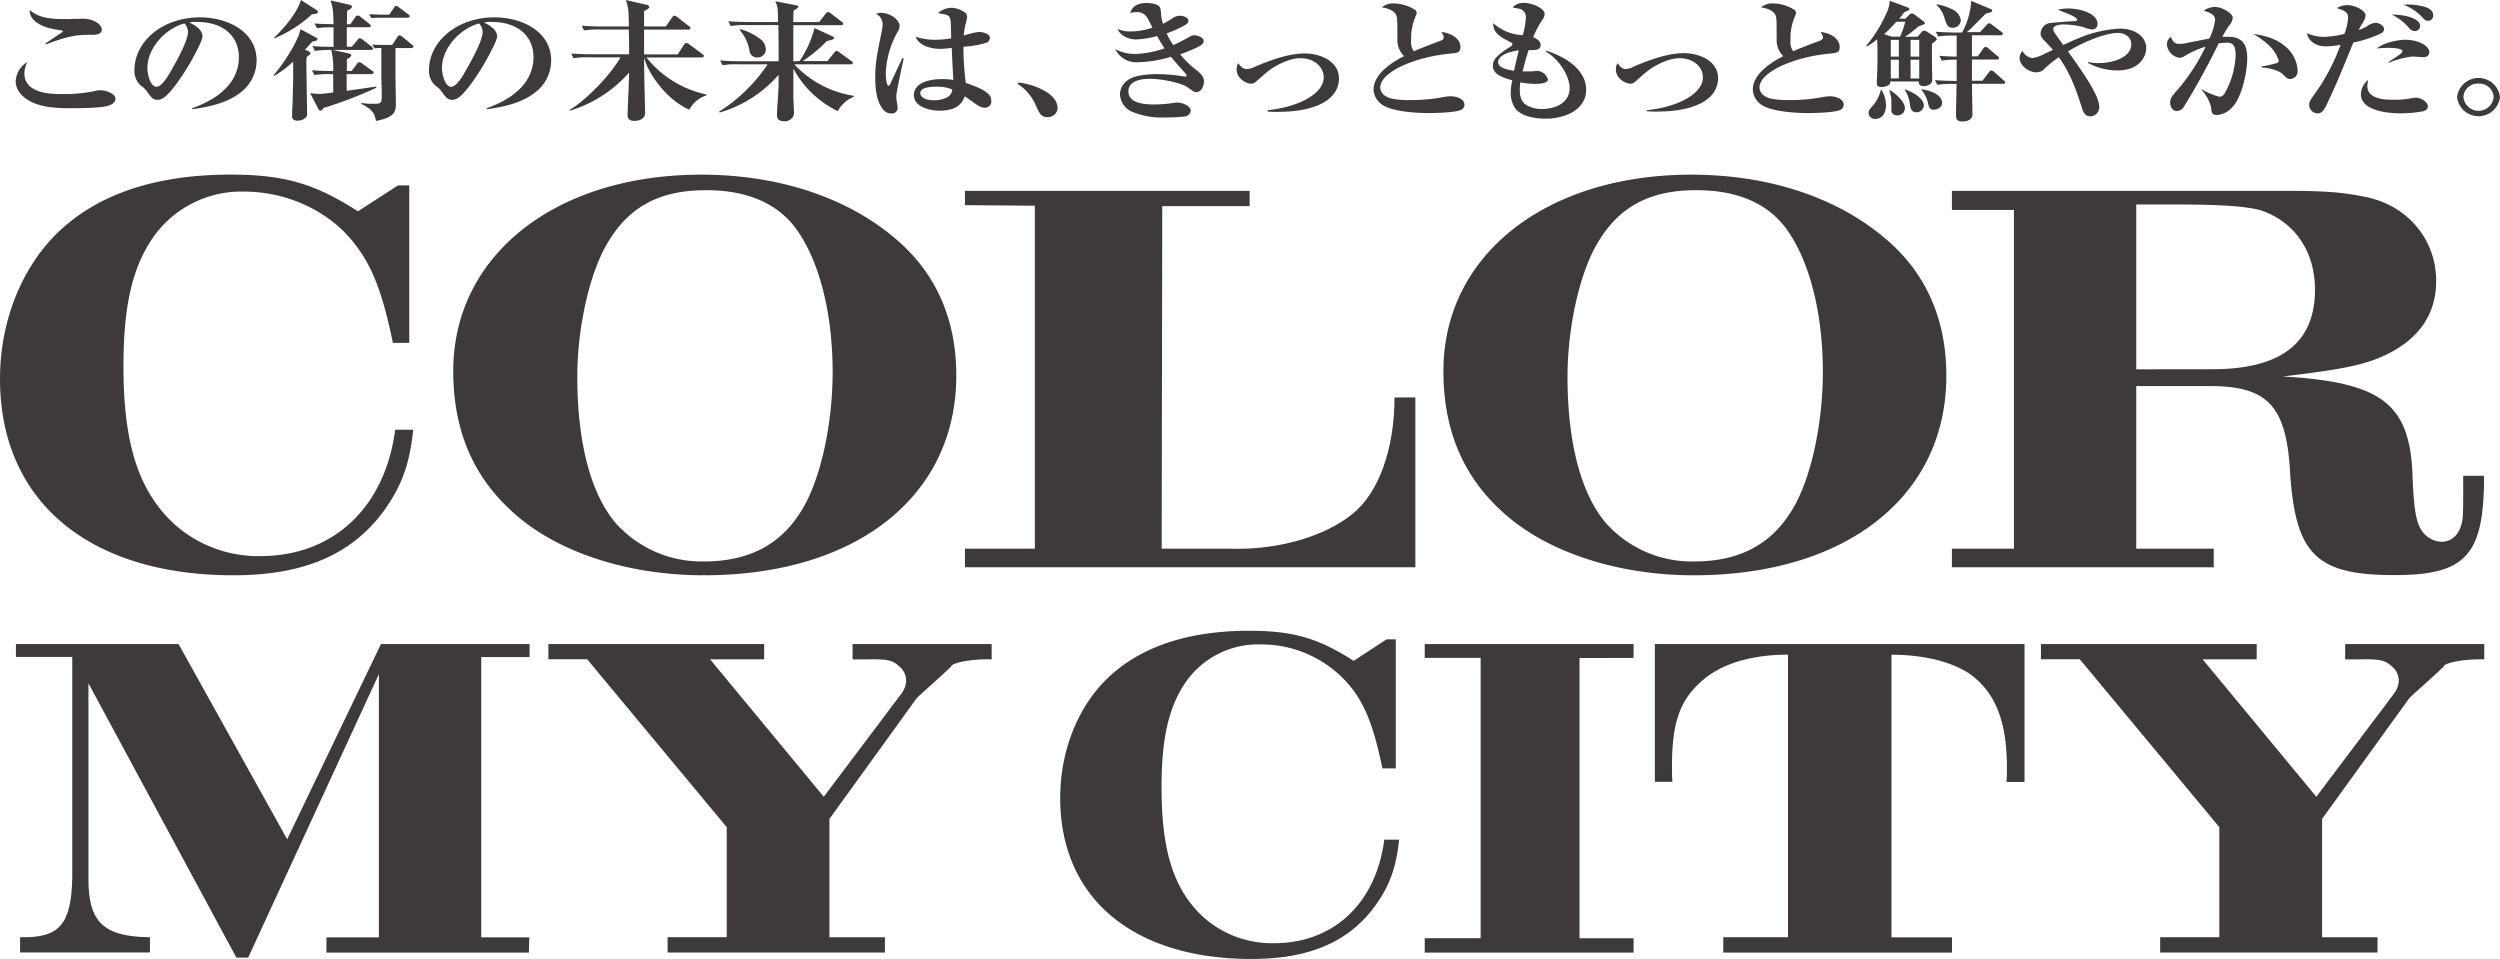
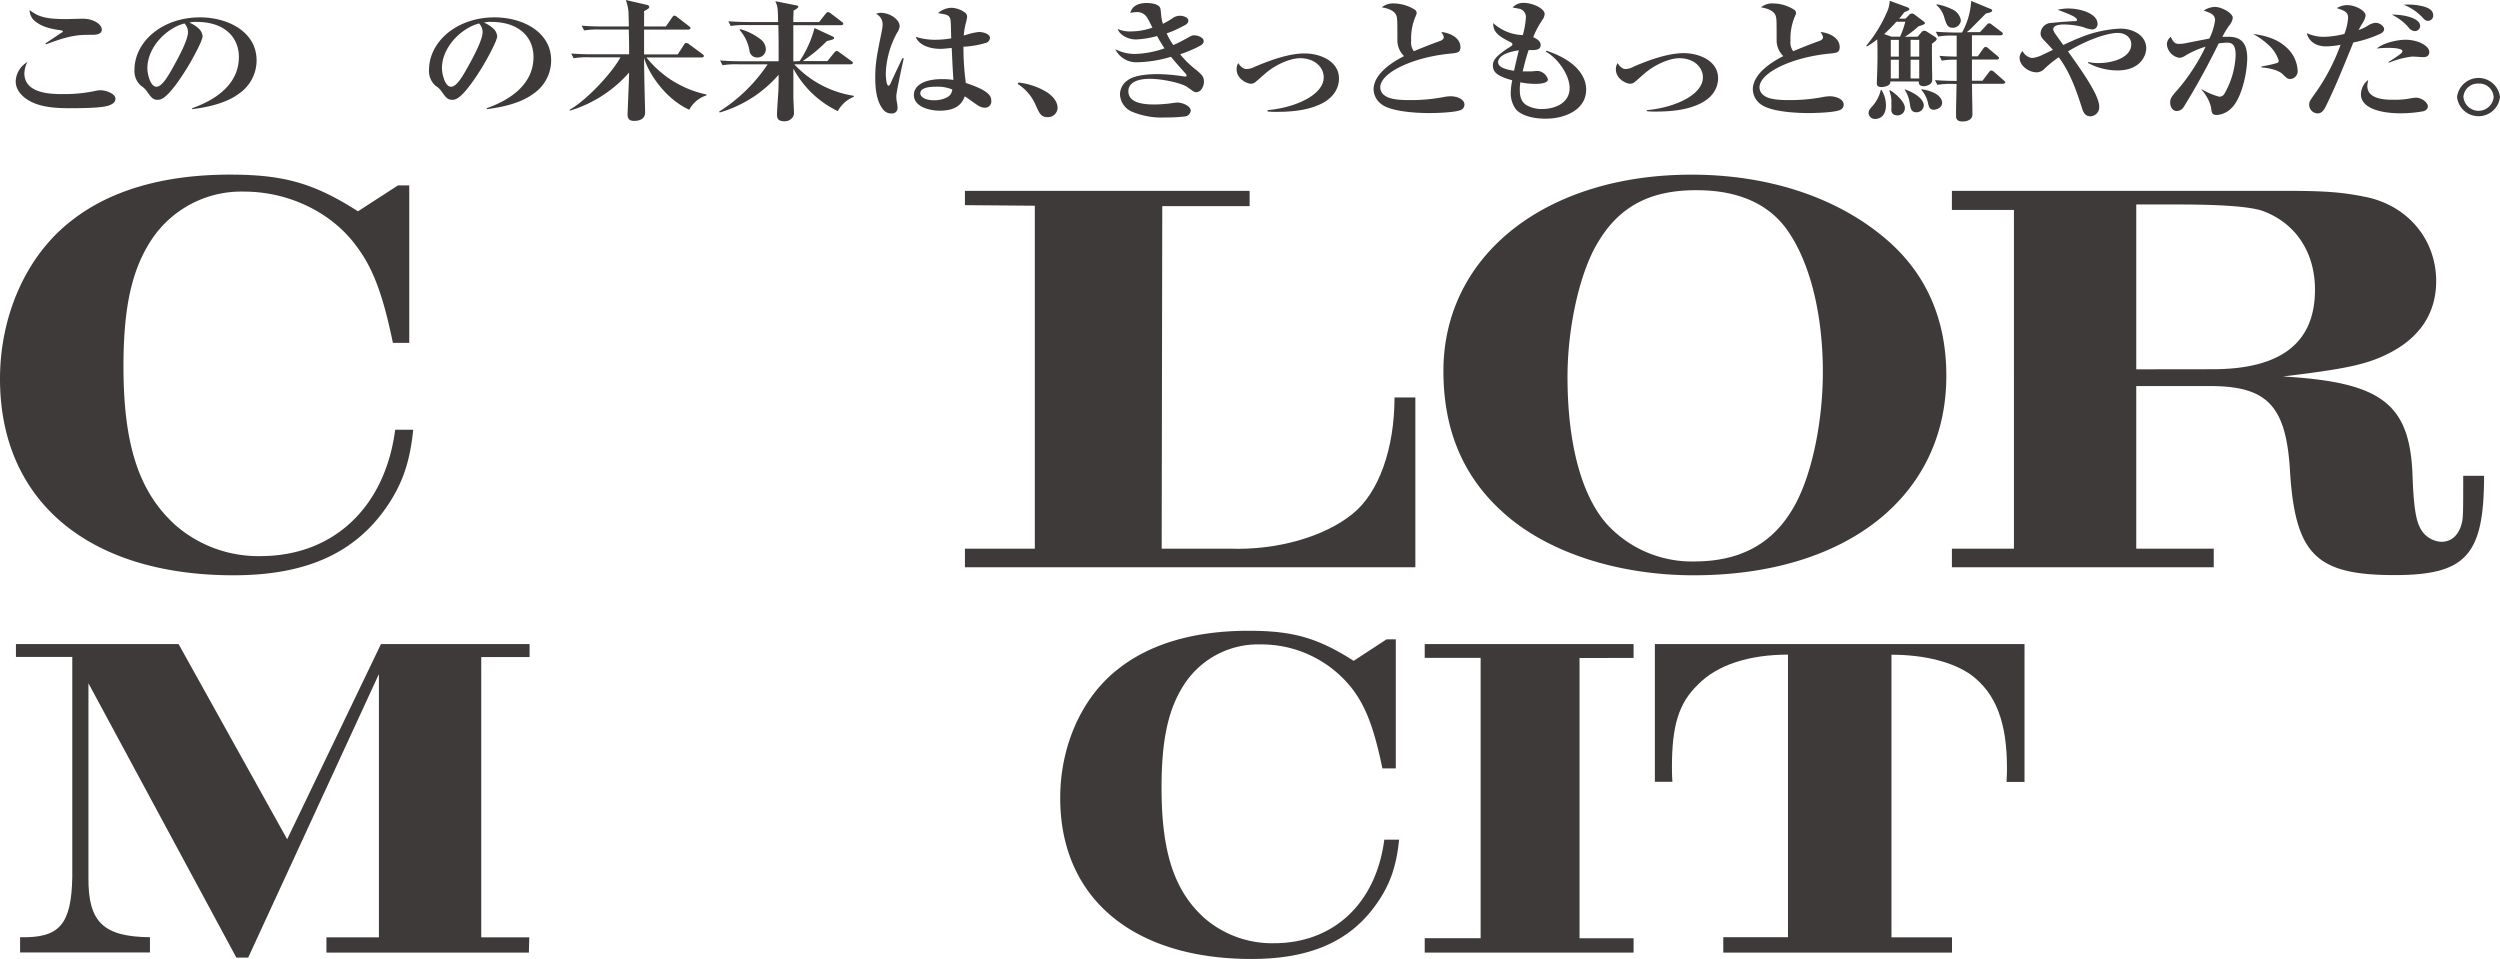
<svg xmlns="http://www.w3.org/2000/svg" viewBox="0 0 524 201" width="524" height="201">
  <defs>
    <style>.cls-1{fill:#3e3a39;}</style>
  </defs>
  <g id="レイヤー_2" data-name="レイヤー 2">
    <g id="txt">
      <path class="cls-1" d="M83.42,38.86h2.36v33H82.35C80.23,61.57,78.1,56,74.56,51.4c-5.2-7-14.18-11.24-23.4-11.24A22.57,22.57,0,0,0,31.78,50.21c-4.13,6.27-5.9,14.08-5.9,26.61,0,16.32,3.19,26.26,10.87,33.23a26.43,26.43,0,0,0,17.84,6.51c15.24,0,26.11-10.17,28.24-26.49h3.78c-.71,7-2.37,11.71-6,16.79-6.73,9.34-16.89,13.72-31.66,13.72C18.55,120.58,0,105,0,79.42c0-13.36,5.55-25.78,14.77-33,8.15-6.51,19.49-9.82,33.44-9.82,11.22,0,17.6,1.78,26.82,7.69Z" />
-       <path class="cls-1" d="M187.91,50.21c8.27,7.1,12.53,16.68,12.53,28.5,0,25.31-20.92,41.87-52.94,41.87-16.19,0-31.19-5-40.29-13.48C99.06,99.65,95,90,95,77.77c0-24.25,21.39-41.16,52-41.16C163.33,36.61,177.75,41.46,187.91,50.21Zm-60.49.59C123.63,57,121,68.54,121,79c0,14,2.95,25,8.38,31a24.16,24.16,0,0,0,18.2,7.68c9.22,0,15.95-3.43,20.32-10.52,4-6.27,6.62-18,6.62-29.21,0-12.18-2.72-23-7.44-29.69-3.9-5.56-10.4-8.39-18.91-8.39C138.4,39.81,131.91,43.24,127.42,50.8Z" />
      <path class="cls-1" d="M202.25,115H216.9V43.12L202.25,43V40h59.67v3.2H243.61L243.49,115h14.29c9.81.36,19.85-2.48,25.76-7.33,5.44-4.38,8.75-13.6,8.75-24.36h4.37v35.59H202.25Z" />
      <path class="cls-1" d="M395.42,50.21c8.27,7.1,12.53,16.68,12.53,28.5C408,104,387,120.58,355,120.58c-16.18,0-31.19-5-40.29-13.48-8.15-7.45-12.17-17.15-12.17-29.33,0-24.25,21.39-41.16,52-41.16C370.84,36.61,385.26,41.46,395.42,50.21Zm-60.49.59C331.14,57,328.55,68.54,328.55,79c0,14,2.95,25,8.38,31a24.16,24.16,0,0,0,18.2,7.68c9.22,0,15.95-3.43,20.32-10.52,4-6.27,6.62-18,6.62-29.21,0-12.18-2.72-23-7.44-29.69-3.9-5.56-10.4-8.39-18.91-8.39C345.91,39.81,339.42,43.24,334.93,50.8Z" />
      <path class="cls-1" d="M409.12,115h13V44h-13V40h69.72c8,0,11.81.24,16.54,1.19,9.1,1.65,15.24,8.87,15.24,17.73,0,6.86-3.55,12.07-10.4,15.38-4.37,2.13-8.86,3.07-21.74,4.61,20.68,1.18,26.59,5.68,27.18,20.58.23,6.74.71,9.7,1.77,11.47a5.27,5.27,0,0,0,4.25,2.6c2,0,3.43-1.18,4.14-3.31.47-1.54.47-1.77.47-10.52h4.37c0,16.67-3.78,20.81-18.78,20.81-16.31,0-20.68-4.26-21.86-21.17-.71-14-4.49-18.33-16.31-18.45H447.76V115H464v3.9H409.12Zm54.59-37.61c14.42,0,21.51-5.55,21.51-16.67,0-7.92-4.14-14.07-11.11-16.56-2.6-.83-8-1.3-17.84-1.3h-8.51V77.41Z" />
      <path class="cls-1" d="M4.21,196.44c8.23.2,10.75-2.61,10.94-12.6V137.7H3.34V135H37.43l22.76,40.91L79.85,135H111v2.72H100.87v58.74h10.07l-.09,3.2H68.42v-3.2h11V141.28l-27.4,59.43H49.54l-31-57.49v40.72c-.09,9.3,3.1,12.41,12.89,12.5v3.2H4.21Z" />
-       <path class="cls-1" d="M139.93,196.44h12.39V173.37l-29.25-35.19h-8.13V135h45.23v3.2H148.84L172.66,167l16.27-21.61a4.73,4.73,0,0,0,1-2.82,3.89,3.89,0,0,0-1.35-2.81c-1.55-1.45-2.62-1.65-7.17-1.55h-2.71V135h29.15v3.2c-4.16-.1-8.43.68-8.52,1.55-2.13,2-4.36,4-6.59,6a7.72,7.72,0,0,0-1.16,1.36l-17.73,24.53v24.81h11.63v3.2H139.93Z" />
      <path class="cls-1" d="M290.63,134h1.93v27.05h-2.81c-1.74-8.43-3.48-13-6.39-16.77a24.14,24.14,0,0,0-19.18-9.21,18.48,18.48,0,0,0-15.88,8.24c-3.39,5.14-4.84,11.54-4.84,21.81,0,13.38,2.61,21.52,8.91,27.24A21.64,21.64,0,0,0,267,197.7c12.5,0,21.41-8.33,23.15-21.71h3.1c-.58,5.72-1.94,9.6-4.94,13.76-5.52,7.66-13.85,11.25-26,11.25-24.89,0-40.09-12.8-40.09-33.74,0-10.95,4.55-21.13,12.1-27,6.69-5.33,16-8.05,27.41-8.05,9.2,0,14.43,1.46,22,6.3Z" />
      <path class="cls-1" d="M298.62,196.64h11.72V137.89H298.62V135H342.4v2.91H331.07v58.75H342.4v3H298.62Z" />
      <path class="cls-1" d="M361.2,196.44h13.56V137.21c-8.14,0-14.82,2.13-18.89,6.3-4,3.88-5.43,8.53-5.43,17.26,0,.29,0,1.94.1,3.1h-3.68V135h77.48v28.89h-3.77c.09-1.16.09-2.62.09-2.91,0-9.59-2.32-15.6-7.45-19.48-3.78-2.72-9.79-4.27-16.76-4.27v59.23h12.69v3.2H361.2Z" />
-       <path class="cls-1" d="M452.77,196.44h12.4V173.37l-29.25-35.19h-8.14V135H473v3.2H461.68L485.5,167l16.28-21.61a4.72,4.72,0,0,0,1-2.82,3.89,3.89,0,0,0-1.35-2.81c-1.55-1.45-2.62-1.65-7.17-1.55h-2.71V135h29.15v3.2c-4.16-.1-8.42.68-8.52,1.55-2.13,2-4.36,4-6.59,6a7.72,7.72,0,0,0-1.16,1.36l-17.72,24.53v24.81h11.62v3.2H452.77Z" />
      <path class="cls-1" d="M5.11,15.38c0,4.31,5.77,4.34,8,4.34A31,31,0,0,0,20.24,19a3.63,3.63,0,0,1,.84-.08c1.09,0,3.12.68,3.12,1.78,0,.88-.91,1.24-1.44,1.43-1.52.52-5.7.55-8,.55s-5.74-.06-8.29-1.38c-1.19-.6-3.18-2-3.18-4.28A4.92,4.92,0,0,1,5.74,13,5.32,5.32,0,0,0,5.11,15.38Zm4.4-6.26c.53-.36,2.84-1.9,3.31-2.23.12,0,.37-.24.37-.33s-.37-.22-.47-.22C10,6,8.42,5.33,7.42,4.5A3,3,0,0,1,6.21,2.11C8,3.49,9.51,4,13.88,4c.56,0,3-.08,3.46-.08,2.27,0,4,1.18,4,2.28S19.89,7.3,19.12,7.3c-2.53,0-4.25,0-9.48,2Z" />
      <path class="cls-1" d="M40.25,22.68c4.58-1.59,9.82-4.8,9.82-10.73,0-4-2.84-7.36-8.89-7.36a4.36,4.36,0,0,0-1.49.16,6.17,6.17,0,0,1,1.9,1.18,2.5,2.5,0,0,1,.87,1.65c0,1-2.21,4.94-3,6.26-.69,1.15-3.74,6.1-5.58,6.89a1.85,1.85,0,0,1-.85.19c-1,0-1.37-.54-2.21-1.73A4.22,4.22,0,0,0,29.58,18a4.09,4.09,0,0,1-1.4-3.29c0-6.07,5.93-11.07,13.72-11.07,6,0,11.88,3.11,11.88,9a8.45,8.45,0,0,1-3.71,7c-3.12,2.34-7.89,3-9.76,3.24Zm-9.36-8.35c0,1.16.6,3.85,1.91,3.85s2.8-2.86,4.08-5.19c.72-1.32,2.53-4.7,2.53-6.29a2.62,2.62,0,0,0-.75-1.78C35,5.85,30.89,9.8,30.89,14.33Z" />
-       <path class="cls-1" d="M66.05,7.77c.31.17.47.28.47.41,0,.31-.25.36-1.06.55-.53.58-.69.77-1.53,1.68l.66.3c.24.11.49.27.49.49s-.49.5-.81.75a10.26,10.26,0,0,0-.06,1.23c0,.88.16,9.86.16,10.9,0,.44-.78,1.21-2,1.21s-1.15-.71-1.15-1.1c0-.63.06-1.65.09-2.28.09-3,.19-6,.13-9a19.56,19.56,0,0,1-4,3l-.12-.13c1.87-2.09,5.14-7,5.67-9.67Zm.25-5.71a.67.67,0,0,1,.34.49c0,.36-.74.33-1.28.47a26.5,26.5,0,0,1-7.82,5l-.09-.14C58.6,6.84,62.22,3.08,63.06,0ZM73.75,9.8l1.16-1.4c.15-.22.31-.38.5-.38a1.1,1.1,0,0,1,.59.27l1.87,1.46c.25.19.31.3.31.41,0,.27-.28.3-.47.3h-8l3.27.72c.28.05.66.16.66.41s-.47.57-.94.85c0,.27,0,2.17,0,2.44h1l1.06-1.42c.15-.22.34-.42.53-.42a1.1,1.1,0,0,1,.62.28l2.09,1.51c.16.11.31.25.31.41s-.28.3-.47.3H72.66c0,.74,0,3.13,0,3.49,1-.14,5.27-.74,6.14-.88l.13.22a85.72,85.72,0,0,1-11.13,4.26c-.25.44-.35.57-.6.57a.55.55,0,0,1-.43-.27L65,19.52a18.33,18.33,0,0,0,1.84.17c.59,0,2-.17,3-.3V15.54h-.56a18.53,18.53,0,0,0-3.37.19l-.53-1c1.78.14,3.71.16,4.46.16a17.12,17.12,0,0,0-.4-4.42,25.31,25.31,0,0,0-3.43.19l-.53-1c1.65.14,2.71.14,4.43.16,0-.66,0-3.51,0-4.09h-.47a16.4,16.4,0,0,0-3,.19l-.53-1c1.31.11,2.75.14,4,.16-.07-3.21-.16-3.48-.63-5l3.84.88c.31.09.65.17.65.42,0,.43-.65.65-1,.87,0,.31-.06,2.31-.06,2.83h.72L74.47,3.6a.66.66,0,0,1,.5-.36,1.07,1.07,0,0,1,.59.27l1.78,1.43c.15.11.37.3.37.52s-.28.25-.5.25H72.69V9.8Zm9.14.28c0,.79,0,4.69,0,5.57,0,.72.09,6,.09,6.18,0,1.92-.71,2.83-4.17,3.52-.32-1.43-.53-2.31-3.06-3.57v-.2a15,15,0,0,0,2.37.17c1.78,0,1.9.05,1.9-2.06,0-.52-.09-3.05-.09-3.63v-6a10.53,10.53,0,0,0-1.41.08L78,9.34c.82.05,1.72.08,2.5.08H82.2l1.09-1.65c.13-.19.25-.36.47-.36a1,1,0,0,1,.59.31l2,1.64c.19.17.31.25.31.42s-.34.3-.47.3Zm-1.31-7,1-1.46A.62.62,0,0,1,83,1.24a1.17,1.17,0,0,1,.63.3L85.57,3c.16.11.31.25.31.41s-.25.31-.47.31H79.27a12.86,12.86,0,0,0-1.43.08L77.34,3c1.15,0,2.24.08,2.49.08Z" />
      <path class="cls-1" d="M102,22.68c4.58-1.59,9.82-4.8,9.82-10.73,0-4-2.84-7.36-8.89-7.36a4.36,4.36,0,0,0-1.49.16,6.17,6.17,0,0,1,1.9,1.18,2.5,2.5,0,0,1,.87,1.65c0,1-2.21,4.94-3,6.26-.69,1.15-3.74,6.1-5.58,6.89a1.83,1.83,0,0,1-.84.19c-1,0-1.38-.54-2.22-1.73A4.22,4.22,0,0,0,91.32,18a4.09,4.09,0,0,1-1.4-3.29c0-6.07,5.93-11.07,13.72-11.07,6,0,11.88,3.11,11.88,9a8.45,8.45,0,0,1-3.71,7c-3.12,2.34-7.89,3-9.76,3.24Zm-9.36-8.35c0,1.16.6,3.85,1.91,3.85s2.8-2.86,4.08-5.19c.72-1.32,2.53-4.7,2.53-6.29a2.62,2.62,0,0,0-.75-1.78C96.78,5.85,92.63,9.8,92.63,14.33Z" />
      <path class="cls-1" d="M142.05,11.4l1.34-2.06a.52.52,0,0,1,.47-.33,1.17,1.17,0,0,1,.59.27l2.78,2.06c.15.11.31.25.31.41s-.25.3-.47.3H135.5a21.82,21.82,0,0,0,12.57,7.75V20a6.1,6.1,0,0,0-3.59,3C139,20.54,135.53,14.5,135,12.05c0,3.88.22,10.93.22,11.54v0c0,1.59-1.68,1.75-2.18,1.75s-1.5,0-1.5-1.26c0-.63.32-7.72.32-8.87a26.89,26.89,0,0,1-12.45,8v-.2c3.81-2.22,9-7.93,10.64-11h-6.46a17.36,17.36,0,0,0-3.37.2l-.49-1c1.93.17,4.11.17,4.42.17h7.71c0-2.45,0-2.75-.07-5.19h-6a17.56,17.56,0,0,0-3.37.19l-.5-1c1.93.17,4.11.17,4.43.17h5.45c0-.85-.06-3.11-.09-3.27A10.15,10.15,0,0,0,131.17,0l4.33,1c.13,0,.59.14.59.47s-.65.63-1.09.85V5.55h4.56l1.34-1.93c.09-.13.28-.35.46-.35a1.25,1.25,0,0,1,.57.3l2.49,1.92c.16.14.31.25.31.41s-.25.31-.47.31H135c0,2.11,0,2.41,0,5.19Z" />
      <path class="cls-1" d="M167.6,12.8a22.45,22.45,0,0,0,3.12-6.92l3.74,1.73c.22.11.37.19.37.33,0,.3-.19.33-1.53.68a31.69,31.69,0,0,1-5.05,4.18h5.18L174.89,11c.1-.08.28-.33.47-.33s.28.09.59.31l2.5,1.81c.19.11.31.22.31.41s-.28.28-.47.28H166.48a21.46,21.46,0,0,0,12.44,6.59l.06.22a6.48,6.48,0,0,0-3.37,3,20.7,20.7,0,0,1-9.32-8.92c0,3,0,3.95,0,6,0,.49.12,2.63.12,3.07a1.59,1.59,0,0,1-.62,1.51,2,2,0,0,1-1.34.47c-1.59,0-1.59-.82-1.59-1.56s.25-4,.28-4.65c.06-1.42.06-2.33.06-3.54a25.92,25.92,0,0,1-12.35,7.91l-.12-.19a34.08,34.08,0,0,0,10.17-9.91h-6.09a17.5,17.5,0,0,0-3.36.19l-.53-1c2,.17,4.14.17,4.46.17h7.82c0-4.29,0-4.75-.06-7.58h-6.61a17.63,17.63,0,0,0-3.37.19l-.5-1c1.94.17,4.12.17,4.43.17h6c-.06-2.94-.06-3.21-.59-4.37l4.3.85c.16,0,.53.11.53.33s-.65.61-1,.8c0,.33-.06,1.59-.06,2.39h5.42l1.38-1.76c.25-.3.37-.33.5-.33a1.29,1.29,0,0,1,.56.28l2.34,1.78c.18.14.28.22.28.41s-.25.28-.47.28h-10c0,3.24,0,3.68,0,7.58ZM155.19,6.12a12.09,12.09,0,0,1,4.27,2.15,2.69,2.69,0,0,1,1.06,2,1.73,1.73,0,0,1-1.78,1.78,1.59,1.59,0,0,1-1.65-1.45A8.69,8.69,0,0,0,155,6.26Z" />
      <path class="cls-1" d="M189.43,12.27c-.19.64-1.43,6.62-1.49,7.23a4.55,4.55,0,0,0-.07.82,8.27,8.27,0,0,0,.07.88,7.52,7.52,0,0,1,.18,1.26,1.16,1.16,0,0,1-1.31,1.32,2.12,2.12,0,0,1-1.59-.69c-1.43-1.64-1.77-4.2-1.77-6.83,0-3,.37-4.84,1.37-9.72A8.43,8.43,0,0,0,185,5.08a2.42,2.42,0,0,0-1.37-2.17,2.1,2.1,0,0,1,1-.22c1.93,0,3.93,1.43,3.93,2.77a2.56,2.56,0,0,1-.5,1.35,19,19,0,0,0-2.4,8.59c0,.31.06,2.56.59,2.56.19,0,.38-.39.47-.61.34-.82,2.09-4.44,2.43-5.19Zm9.67-8.51c-.25-.63-.81-.74-2.5-1a4.44,4.44,0,0,1,2.84-1.13,5.11,5.11,0,0,1,2.81,1,1.07,1.07,0,0,1,.46.91,11.23,11.23,0,0,1-.34,1.56A15.68,15.68,0,0,0,202,7.44c.28-.08.44-.11.78-.22a11.83,11.83,0,0,1,2.46-.52c.63,0,2.25.33,2.25,1.24a1.15,1.15,0,0,1-.69,1,19,19,0,0,1-4.86.85,55.43,55.43,0,0,0,.5,7.6c4.52,1.49,5.33,2.59,5.33,3.68a1.32,1.32,0,0,1-1.31,1.51,2.62,2.62,0,0,1-1.31-.38c-.5-.27-2.5-1.76-2.93-2-.47,1.18-1.37,3-5.27,3-2.12,0-5.4-.82-5.4-3.27,0-1.95,2-3.35,6-3.35a15.65,15.65,0,0,1,2.28.17c-.19-3-.25-4.56-.35-6.7-1.65.16-1.84.19-2.34.19-2.43,0-4.55-.85-5.23-2.53a13.57,13.57,0,0,0,4,.63,21.28,21.28,0,0,0,3.46-.3C199.29,4.28,199.29,4.26,199.1,3.76Zm-3,14.42c-.56,0-3.21,0-3.21,1.37,0,.47.53,1.46,2.87,1.46a5.71,5.71,0,0,0,2.84-.66,2,2,0,0,0,1-1.59A7.93,7.93,0,0,0,196.1,18.18Z" />
      <path class="cls-1" d="M213.47,17.3a14.36,14.36,0,0,1,6.14,2.14c1.53,1.1,2.06,2.23,2.06,3.19a2,2,0,0,1-2.12,1.92c-1.34,0-1.71-.82-2.43-2.42a9.82,9.82,0,0,0-3.81-4.53Z" />
      <path class="cls-1" d="M240.38,3.6a2.42,2.42,0,0,0-2.28-1.05,4.59,4.59,0,0,0-1.21.17c.21-.63.71-2.09,3.46-2.09.22,0,2.55,0,2.87,1.15.09.33.18,1.79.25,2.06A7.46,7.46,0,0,0,243.75,5c.46-.25,1-.52,1.9-1.1a2.78,2.78,0,0,1,1.62-.6c.81,0,1.81.38,1.81,1s-.44.85-1.44,1.35A22.53,22.53,0,0,1,244.53,7a14.6,14.6,0,0,0,1.4,2.44A29.68,29.68,0,0,0,248.8,8c.81-.46,1.06-.6,1.49-.6.81,0,2,.49,2,1.18s-.53.91-1.62,1.46a30.7,30.7,0,0,1-3.31,1.34,20,20,0,0,0,3.46,3.35c1.19,1,1.53,1.46,1.53,2.39s-.59,2.2-1.62,2.2c-.4,0-.53-.11-1.87-1.07-1.12-.8-5.08-1.73-7.89-1.73-1.18,0-4.46.19-4.46,2.6s3,2.78,5.43,2.78c.9,0,1.93-.08,2.52-.14.38,0,1.94-.27,2.25-.27,1.15,0,2.87.71,2.87,1.73a1.39,1.39,0,0,1-1.28,1.2,33.07,33.07,0,0,1-4,.2,16.09,16.09,0,0,1-7.11-1.24,4.13,4.13,0,0,1-2.44-3.57,3.58,3.58,0,0,1,1.63-3c1.62-1.24,5.3-1.27,6.11-1.27a36.43,36.43,0,0,1,5.77.5l.21,0c.1,0,.25,0,.25-.19a.92.92,0,0,0-.28-.49c-1.46-1.62-2.18-2.45-3-3.46a26.12,26.12,0,0,1-7,1.15,4.9,4.9,0,0,1-4.68-2.74,9.11,9.11,0,0,0,4.08,1,20.2,20.2,0,0,0,6.24-1.18c-.65-1-1-1.56-1.56-2.58a19.16,19.16,0,0,1-4.43.72c-1.68,0-3.4-.94-3.83-2.2a6.36,6.36,0,0,0,2.74.52,14.15,14.15,0,0,0,4.55-.8C241,4.7,240.6,3.9,240.38,3.6Z" />
      <path class="cls-1" d="M265.66,23.09c6-.55,11.79-3.24,11.79-6.89,0-2.09-1.87-4-4.93-4-2.37,0-5.55,1.62-7.39,3.27-.34.27-1.75,1.56-2.06,1.78a1.45,1.45,0,0,1-.87.3c-.84,0-3-1-3-3a2.4,2.4,0,0,1,.34-1.32c.25.36.84,1.24,1.71,1.24A4,4,0,0,0,263,14c4.15-1.78,7.64-2.8,10.44-2.8,3.25,0,7.21,1.6,7.21,5.25,0,1-.28,3.57-3.65,5.27-2.93,1.46-6.36,1.73-9.73,1.73-.69,0-1.15-.05-1.56-.08Z" />
      <path class="cls-1" d="M301.52,8.7c.65-.21,1.09-.43,1.09-.9,0-.25-.16-.5-.5-1.1,2.59.33,4,1.68,4,3.16,0,1.18-.69,1.23-2.06,1.37-7.89.74-14.75,4-14.75,7.09a2.12,2.12,0,0,0,1.06,1.78c1.16.88,4.09.88,5.24.88a36.89,36.89,0,0,0,7.27-.69,7.56,7.56,0,0,1,1.25-.11c1,0,2.83.47,2.83,1.79a1.22,1.22,0,0,1-.81,1.1c-1.21.52-5.17.63-6.61.63-1.71,0-7.64-.14-9.91-1.81a4,4,0,0,1-1.72-3.13c0-3.68,5-6.29,6.39-7a4.6,4.6,0,0,1-1.4-3.27c0-4.15,0-4.59-.19-5.16-.43-1.35-2.46-1.68-3.08-1.79a3.69,3.69,0,0,1,2.55-.82A8.57,8.57,0,0,1,296.5,2a.83.83,0,0,1,.43.72c0,.13,0,.22-.25.76a11.91,11.91,0,0,0-.9,5.06,3.06,3.06,0,0,0,.56,2.19C297.15,10.41,298.87,9.67,301.52,8.7Z" />
      <path class="cls-1" d="M324.14,10.63c6.05,2,8.32,5.24,8.32,8.15,0,4.18-4.33,6.1-8.54,6.1-.94,0-4.52-.11-6.17-1.95a5.68,5.68,0,0,1-1.1-3.57,13.17,13.17,0,0,1,.32-2.53c-3.12-.85-4.06-1.7-4.06-3.1,0-.93.38-1.76,2.9-3.46.16-.11.88-.55,1-.66a.37.37,0,0,0,.19-.33c0-.14-.07-.27-.38-.44-2.9-1.4-3.65-2.33-3.65-4a9.72,9.72,0,0,0,6.21,2.52,17.5,17.5,0,0,0,.65-3.71,1.77,1.77,0,0,0-1.15-1.75c-.16-.06-1.46-.3-1.65-.33A3.06,3.06,0,0,1,319.27.6c2.19,0,4.49,1.29,4.49,2.31a2.41,2.41,0,0,1-.5,1.29,18.37,18.37,0,0,0-1.9,3.6c.44.19,1.56.69,1.56,1.62,0,1.12-1.12,1.1-2.52,1.07-.5,1.54-.72,2.33-1.25,4.48.47,0,.93,0,1.65,0,.25,0,1.28-.11,1.5-.11a2.5,2.5,0,0,1,2.15,1.78c0,.94-2.25.94-2.78.94a15.39,15.39,0,0,1-3-.33,8.52,8.52,0,0,0-.12,1.56c0,1.29.21,2.58,1.59,3.33a6.39,6.39,0,0,0,3.05.71c2.78,0,5.8-1.26,5.8-4.39,0-2.78-2.52-6.29-5-7.64ZM314,13c0,1.31,2.25,1.64,3.34,1.84.41-1.87.69-3,1-4.29C314.53,11.09,314,12.44,314,13Z" />
      <path class="cls-1" d="M345.15,23.09c6-.55,11.78-3.24,11.78-6.89,0-2.09-1.87-4-4.92-4-2.37,0-5.55,1.62-7.39,3.27-.34.27-1.75,1.56-2.06,1.78a1.45,1.45,0,0,1-.87.3c-.84,0-3-1-3-3a2.39,2.39,0,0,1,.35-1.32c.25.36.84,1.24,1.71,1.24a4,4,0,0,0,1.72-.53c4.14-1.78,7.64-2.8,10.44-2.8,3.24,0,7.2,1.6,7.2,5.25,0,1-.28,3.57-3.64,5.27-2.93,1.46-6.36,1.73-9.73,1.73-.69,0-1.16-.05-1.56-.08Z" />
      <path class="cls-1" d="M381,8.7c.66-.21,1.1-.43,1.1-.9,0-.25-.16-.5-.5-1.1,2.59.33,4,1.68,4,3.16,0,1.18-.69,1.23-2.06,1.37-7.89.74-14.75,4-14.75,7.09a2.12,2.12,0,0,0,1.06,1.78c1.16.88,4.09.88,5.24.88a37,37,0,0,0,7.27-.69,7.45,7.45,0,0,1,1.24-.11c1,0,2.84.47,2.84,1.79a1.22,1.22,0,0,1-.81,1.1c-1.22.52-5.18.63-6.61.63-1.72,0-7.64-.14-9.92-1.81a4,4,0,0,1-1.71-3.13c0-3.68,5-6.29,6.39-7a4.6,4.6,0,0,1-1.4-3.27c0-4.15,0-4.59-.19-5.16-.44-1.35-2.46-1.68-3.09-1.79a3.72,3.72,0,0,1,2.56-.82A8.51,8.51,0,0,1,376,2a.82.82,0,0,1,.44.72c0,.13,0,.22-.25.76a11.76,11.76,0,0,0-.9,5.06,3.06,3.06,0,0,0,.56,2.19C376.64,10.41,378.35,9.67,381,8.7Z" />
      <path class="cls-1" d="M401.94,7.69l.75-.88a.83.83,0,0,1,.59-.38,1.5,1.5,0,0,1,.75.3l1.56,1a.62.62,0,0,1,.34.47c0,.3-.66.68-1,1,0,.13,0,5.13.06,6.45,0,.19,0,1,0,1.13,0,1-1.34,1.29-1.71,1.29-1.15,0-1.12-.69-1.09-1h-6c.22.82-1.12,1.18-1.81,1.18-1,0-1-.52-1-.88s.09-2.17.09-2.53c.09-2.91.06-5.19,0-6.59a16.44,16.44,0,0,1-2.18,1.49l-.13-.14A29,29,0,0,0,395.73,2a6.32,6.32,0,0,0,.35-1.84l3.64,1.34c.22.09.5.25.5.44s-.5.36-1.09.63c-.4.53-.56.75-1.06,1.35h1.31l.72-.74a1,1,0,0,1,.62-.36,1,1,0,0,1,.56.22l1.81,1.37c.13.09.38.31.38.47s-.44.38-1.35.63a21.55,21.55,0,0,1-2.83,2.2Zm-7.58,11.15A6.29,6.29,0,0,1,395.3,22c0,2.77-1.81,2.93-2.25,2.93a1.33,1.33,0,0,1-1.4-1.18c0-.6.22-.85,1-1.73a7.74,7.74,0,0,0,1.56-3.15Zm3.9-11.15a19.64,19.64,0,0,0,1.09-3.13h-1.87a31.06,31.06,0,0,1-2.56,2.58l1.56.55Zm-2.09,11.23c1.09.63,3.09,2.39,3.09,3.68a1.53,1.53,0,0,1-1.5,1.59c-1.34,0-1.34-1-1.34-1.23s.06-1,0-1.16A6.33,6.33,0,0,0,396,19ZM398,11.86V8.35h-1.69v3.51Zm0,4.59V12.52h-1.69v3.93Zm1.37,2.31c3.33,1.26,3.86,2.69,3.86,3.35a1.52,1.52,0,0,1-1.55,1.42c-1.13,0-1.25-.85-1.41-2a7.33,7.33,0,0,0-1.09-2.8Zm1.09-10.41v3.51h1.81V8.35Zm0,4.17v3.93h1.81V12.52Zm2.43,6.21c3.31.55,4.18,1.89,4.18,2.83S406,23,405.34,23c-.91,0-1.06-.63-1.22-1.37a6.32,6.32,0,0,0-1.47-2.88ZM413.32,7.39v4.42h1.21l1.16-1.62c.12-.17.28-.36.5-.36a1,1,0,0,1,.56.3l1.93,1.62c.16.14.31.25.31.41,0,.31-.34.31-.46.31h-5.21c0,2.25,0,2.5,0,4.45h2.21l1.38-1.82c.09-.11.28-.33.46-.33a1,1,0,0,1,.56.28L420,16.86c.07.06.31.25.31.41s-.34.3-.49.3h-6.49c0,1.38.09,5.17.09,6.43,0,1-.93,1.46-2.12,1.46-.46,0-1.31-.09-1.31-1.1,0-.14,0-.85,0-1,0-.82.1-4.86.1-5.77h-.66a16.85,16.85,0,0,0-3.36.2l-.5-1c2.12.17,4,.17,4.55.17,0-1.76,0-2,0-4.45a17.22,17.22,0,0,0-3.12.19l-.5-1c1.28.11,2,.14,3.62.17v-2c0-1.78,0-2,0-2.41h-.5a18,18,0,0,0-3.36.19l-.53-1c1.49.11,3,.17,4.45.17h1.06A15.25,15.25,0,0,0,413.16.19l3.9,1.62c.22.08.5.19.5.39,0,.41-.87.52-1.31.63L413.1,6c-.25.22-.44.41-.87.74H415l1.41-1.51a.79.79,0,0,1,.53-.36,1.24,1.24,0,0,1,.56.3l2,1.51c.16.11.31.25.31.41s-.31.31-.46.31ZM406,.91a11.54,11.54,0,0,1,3.09,1A3.08,3.08,0,0,1,411,4.28a1.69,1.69,0,0,1-1.75,1.54c-1,0-1.24-.66-1.65-1.89A5.67,5.67,0,0,0,405.84,1Z" />
      <path class="cls-1" d="M437.69,13a9.58,9.58,0,0,0,2.19.22c3,0,6.83-1.18,6.83-3.93,0-1.48-1.25-2.39-2.87-2.39-1.84,0-6,1.21-10.39,3.87C436.54,15.1,440,20,440,22.38a1.91,1.91,0,0,1-1.84,2c-.65,0-1.31-.27-1.71-1.53-1-3.11-2.31-7.31-4.93-10.85a21.59,21.59,0,0,0-3,2.42,2.31,2.31,0,0,1-1.62.74c-1.72,0-3.59-1.43-3.59-3a2,2,0,0,1,.62-1.46,2.64,2.64,0,0,0,2,1.46,6.26,6.26,0,0,0,1.87-.52l2.5-1.19c-.35-.38-.82-.93-1.69-1.81-.62-.66-.9-1-.9-1.62a2.29,2.29,0,0,1,2.3-2.22c.88-.11,4.18-.36,4.78-.36.34,0,.56-.08.56-.27,0-.61-1.94-1.32-4.06-2.12a9.18,9.18,0,0,1,2.28-.27c2.34,0,6.08,1,6.08,3.24a1.11,1.11,0,0,1-1.15,1.15,5.56,5.56,0,0,1-1.78-.47,16.46,16.46,0,0,0-4.12-.57c-.37,0-2.24,0-2.24,1a1.91,1.91,0,0,0,.37.88c.78,1.1.87,1.21,1.72,2.42,1.15-.52,2.37-1.1,3.52-1.54A25,25,0,0,1,444.37,6c3,0,5.48,1.59,5.48,4.12,0,1.42-1.15,4.64-6,4.64a13,13,0,0,1-6.21-1.57Z" />
      <path class="cls-1" d="M461.45,18.7a16,16,0,0,0,3.68,1.57,1.24,1.24,0,0,0,1.12-.64,17.59,17.59,0,0,0,2.34-8c0-2.09-.57-2.69-1.84-2.69a15.57,15.57,0,0,0-1.72.16,150.08,150.08,0,0,1-7.29,13.27,1.75,1.75,0,0,1-1.47.9c-1,0-1.4-1-1.4-1.78s.25-1.24,1.52-2.64a40.55,40.55,0,0,0,5.9-9.06,17.92,17.92,0,0,0-4.37,1.95,2.24,2.24,0,0,1-1.12.38,3.12,3.12,0,0,1-2.62-2.8A2,2,0,0,1,455,7.72c.56,1.26,1,1.48,1.75,1.48A7.62,7.62,0,0,0,458.39,9c1-.2,3.87-.77,4.68-.91a12.16,12.16,0,0,0,1.21-3.87c0-1.24-1.15-1.57-2.37-2a4.35,4.35,0,0,1,2.34-.77c1.37,0,3.74,1.26,3.74,2.31a3.15,3.15,0,0,1-.84,1.7,20.77,20.77,0,0,0-1.34,2.25c.41,0,.78,0,1.28,0,3,0,3.93,1.75,3.93,4.5s-1.06,8.27-3.31,10.46a4.76,4.76,0,0,1-3,1.43c-1.09,0-1.16-.47-1.28-1.65a8.56,8.56,0,0,0-2-3.65ZM474,13.92a22.32,22.32,0,0,0,3.43-.77.67.67,0,0,0,.19-.46,7.54,7.54,0,0,0-2.09-3.22,17,17,0,0,0-3.27-2.36c1.46.22,4.64.66,6.92,2.78a7,7,0,0,1,2.4,4.83,1.64,1.64,0,0,1-1.53,1.84c-.56,0-.75-.17-1.59-1s-2.8-1.32-4.46-1.43Z" />
      <path class="cls-1" d="M496.38,5.33a3.24,3.24,0,0,1,1.55-.55c.85,0,1.78.71,1.78,1.32s-.62.9-1,1.07a24.51,24.51,0,0,1-5.45,1.73c-2.4,5.9-3.65,9-5.58,13-.47,1-.94,1.87-1.91,1.87A1.83,1.83,0,0,1,484,22c0-.64.12-.83,1.06-2.17a42.05,42.05,0,0,0,5.52-10.44,17.08,17.08,0,0,1-3.06.33c-2.65,0-3.8-1.62-4-2.77a8.46,8.46,0,0,0,3.59.77,19.43,19.43,0,0,0,4.27-.61,11.25,11.25,0,0,0,.78-3.4c0-1.16-.75-1.49-2.37-2A4.17,4.17,0,0,1,492,1.07c1.56,0,3.83,1.1,3.83,2.2a3.86,3.86,0,0,1-.68,1.62c-.38.63-.53.93-.78,1.4A8.61,8.61,0,0,0,496.38,5.33ZM496.19,18c0,2.91,4,2.91,5.52,2.91a18.28,18.28,0,0,0,3.15-.22,10.85,10.85,0,0,1,1.52-.22c1.19,0,2.5,1,2.5,1.84,0,.63-.66.93-.9,1a26.79,26.79,0,0,1-4.87.44c-3.58,0-8.26-.86-8.26-4a3.9,3.9,0,0,1,1.53-3C496.34,16.89,496.19,17.77,496.19,18Zm4.43-5c.37-.22,2-1.26,2.58-1.76a.73.73,0,0,0,.35-.52c0-.66-2.5-.69-2.9-.69a23.73,23.73,0,0,0-2.47.14c1.28-1.15,4.28-1.84,6-1.84,2.62,0,5,1.26,5,2.58,0,.74-.53,1.07-1.24,1.07-.38,0-2-.13-2.31-.13a18.11,18.11,0,0,0-4.93,1.31Zm6.64-7.55a1.1,1.1,0,0,1-1.16,1.07,1.75,1.75,0,0,1-1.31-.83,11,11,0,0,0-3.49-2.63C504.14,3.05,507.26,3.87,507.26,5.44ZM507,1.15c1.84.31,3,.88,3,2.09a1.1,1.1,0,0,1-1.09,1.13c-.56,0-.84-.36-1.22-.77A10.48,10.48,0,0,0,503.8,1,12.06,12.06,0,0,1,507,1.15Z" />
      <path class="cls-1" d="M515,20.35a4.53,4.53,0,0,1,9,0,4.53,4.53,0,0,1-9,0Zm1.34,0a3.18,3.18,0,0,0,6.33,0,3,3,0,0,0-3.18-2.83A3,3,0,0,0,516.33,20.35Z" />
    </g>
  </g>
</svg>